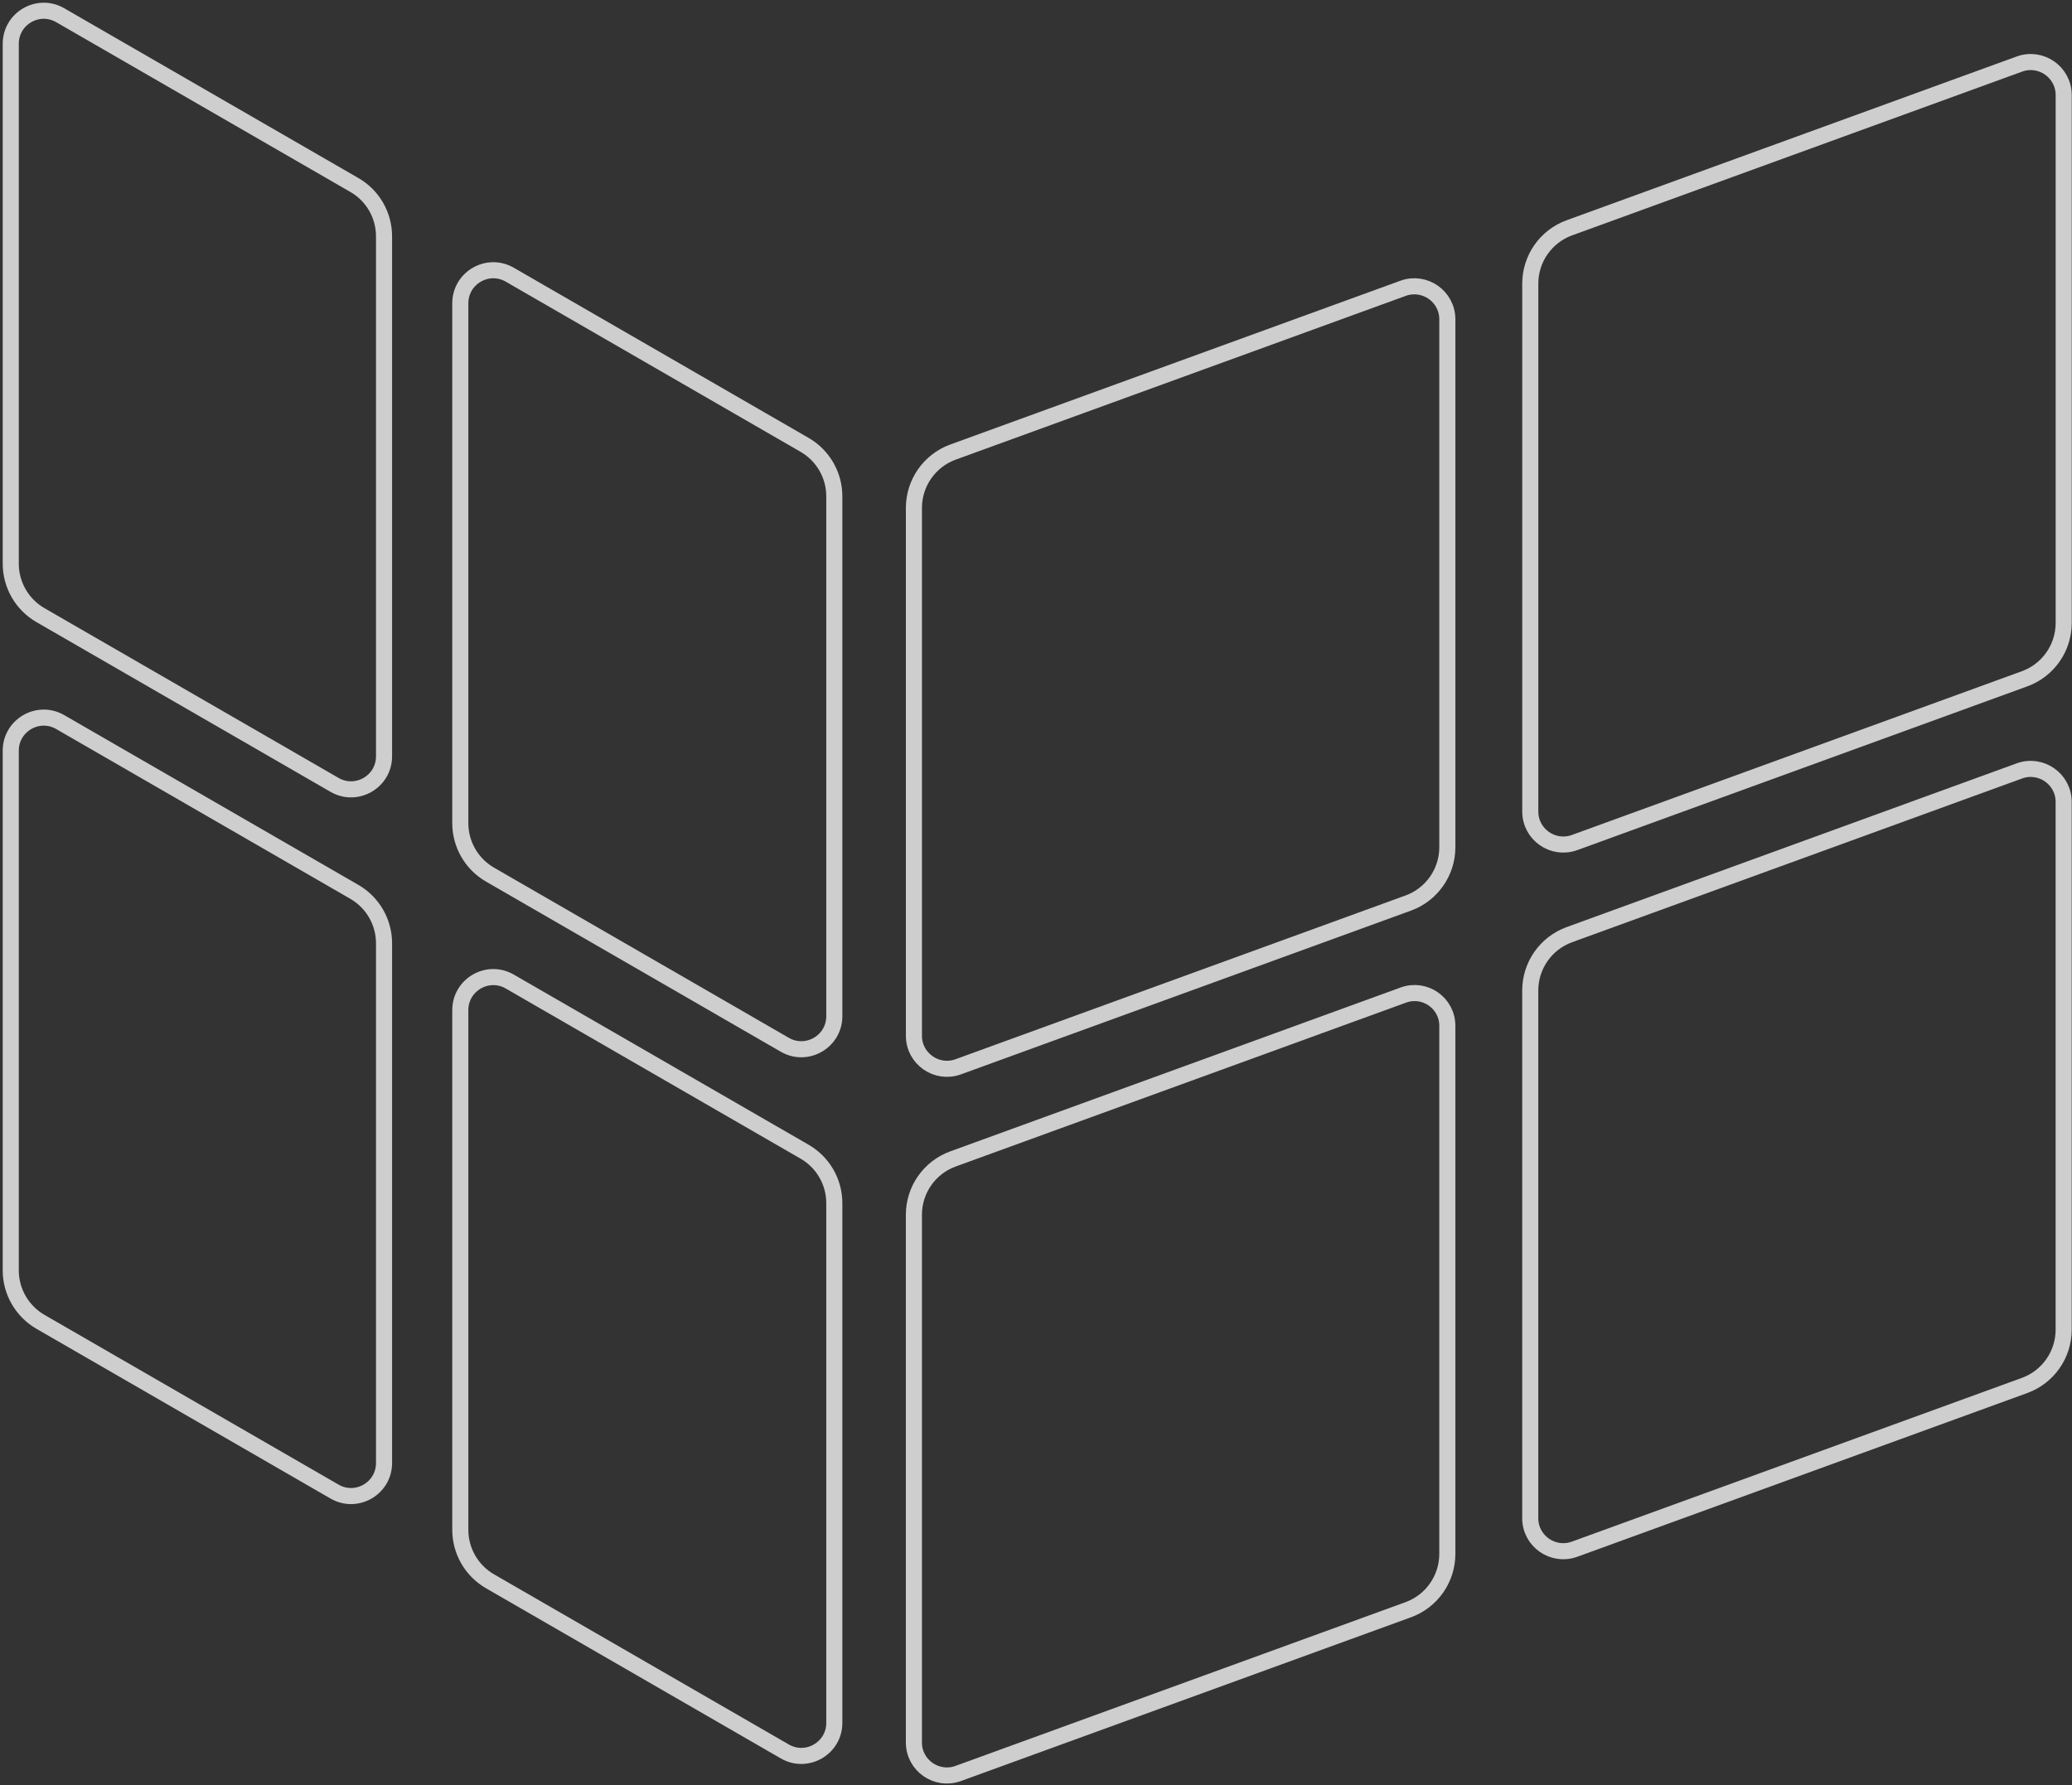
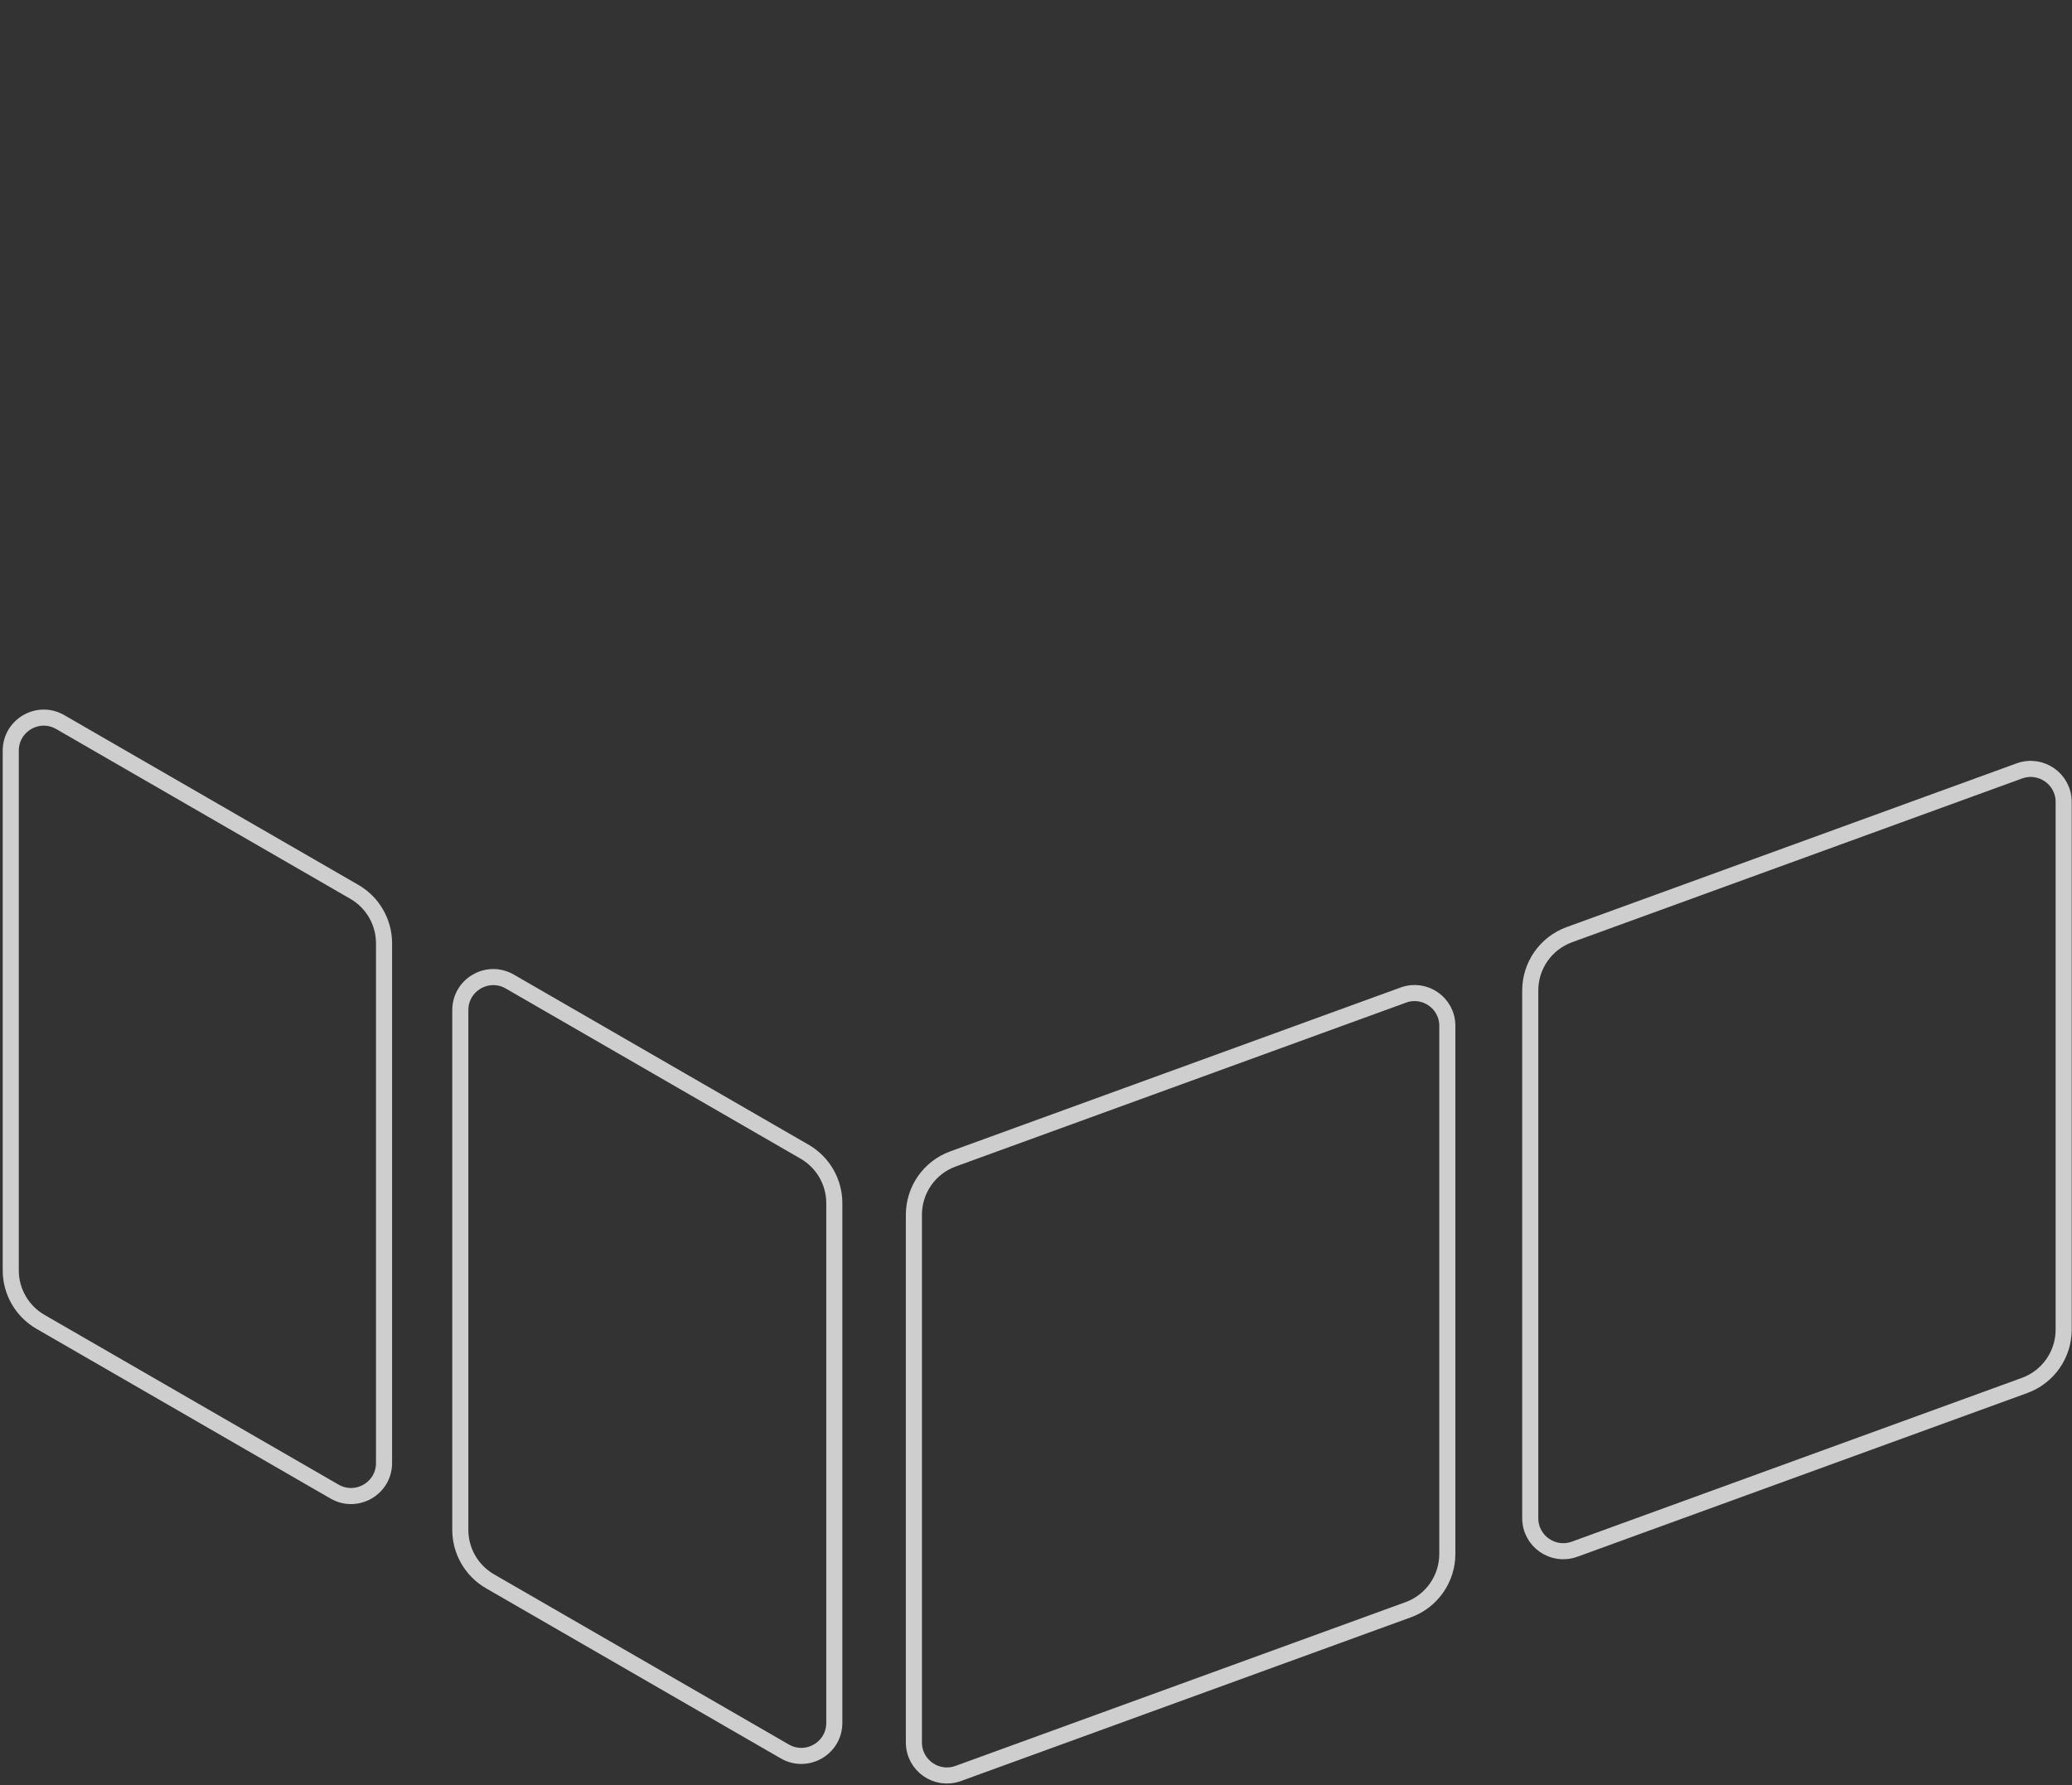
<svg xmlns="http://www.w3.org/2000/svg" width="578" height="498" viewBox="0 0 578 498" fill="none">
  <rect x="0" y="0" width="578" height="498" fill="#333333" stroke="none" />
  <g opacity="0.76">
-     <path d="M224.446 124.112L142.212 76.643C136.078 73.097 128.406 77.529 128.406 84.614V229.658C128.406 235.585 131.568 241.057 136.698 244.017L218.932 291.487C225.067 295.032 232.738 290.6 232.738 283.515V138.472C232.738 132.545 229.576 127.073 224.446 124.112Z" stroke="white" stroke-width="4.486" stroke-miterlimit="10" />
    <path d="M136.698 441.175L218.932 488.644C225.067 492.19 232.738 487.758 232.738 480.673V335.676C232.738 329.749 229.576 324.277 224.446 321.317L142.212 273.848C136.078 270.302 128.406 274.734 128.406 281.819V426.815C128.406 432.742 131.568 438.214 136.698 441.175Z" stroke="white" stroke-width="4.486" stroke-miterlimit="10" />
    <path d="M11.292 368.786L93.325 416.143C99.46 419.689 107.131 415.257 107.131 408.171V263.175C107.131 257.248 103.969 251.776 98.839 248.816L16.806 201.459C10.671 197.913 3 202.345 3 209.43V354.426C3 360.353 6.162 365.825 11.292 368.786Z" stroke="white" stroke-width="4.486" stroke-miterlimit="10" />
-     <path d="M16.806 4.248C10.671 0.702 3 5.134 3 12.22V157.263C3 163.19 6.162 168.662 11.292 171.623L93.325 218.98C99.46 222.525 107.131 218.093 107.131 211.008V65.965C107.131 60.038 104.006 54.585 98.876 51.625L16.806 4.248Z" stroke="white" stroke-width="4.486" stroke-miterlimit="10" />
    <path d="M439.227 432.222L564.765 386.538C571.319 384.156 575.675 377.928 575.675 370.955V223.731C575.675 217.343 569.327 212.899 563.323 215.08L437.785 260.764C431.231 263.146 426.875 269.374 426.875 276.347V423.571C426.875 429.959 433.223 434.403 439.227 432.222Z" stroke="white" stroke-width="4.486" stroke-miterlimit="10" />
-     <path d="M563.331 17.869L437.793 63.554C431.239 65.935 426.883 72.163 426.883 79.136V226.414C426.883 232.801 433.23 237.245 439.235 235.065L564.773 189.38C571.327 186.999 575.683 180.77 575.683 173.797V26.52C575.683 20.132 569.335 15.688 563.331 17.869Z" stroke="white" stroke-width="4.486" stroke-miterlimit="10" />
-     <path d="M391.393 80.436L265.855 126.121C259.301 128.503 254.945 134.731 254.945 141.704V288.981C254.945 295.369 261.293 299.813 267.298 297.632L392.835 251.948C399.389 249.566 403.745 243.338 403.745 236.365V89.088C403.745 82.7 397.398 78.256 391.393 80.436Z" stroke="white" stroke-width="4.486" stroke-miterlimit="10" />
    <path d="M267.296 494.79L392.833 449.105C399.388 446.724 403.743 440.495 403.743 433.522V286.192C403.743 279.851 397.443 275.443 391.486 277.612L265.848 323.332C259.293 325.713 254.938 331.942 254.938 338.915V486.139C254.938 492.527 261.285 496.97 267.29 494.79H267.296Z" stroke="white" stroke-width="4.486" stroke-miterlimit="10" />
  </g>
</svg>